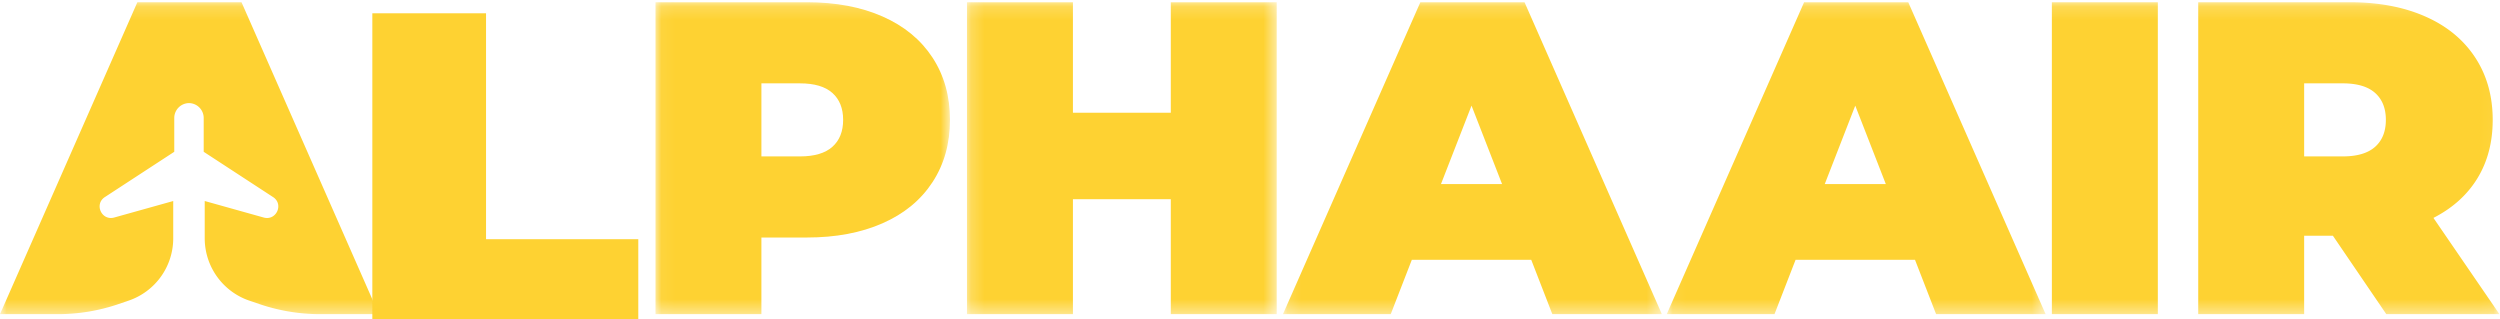
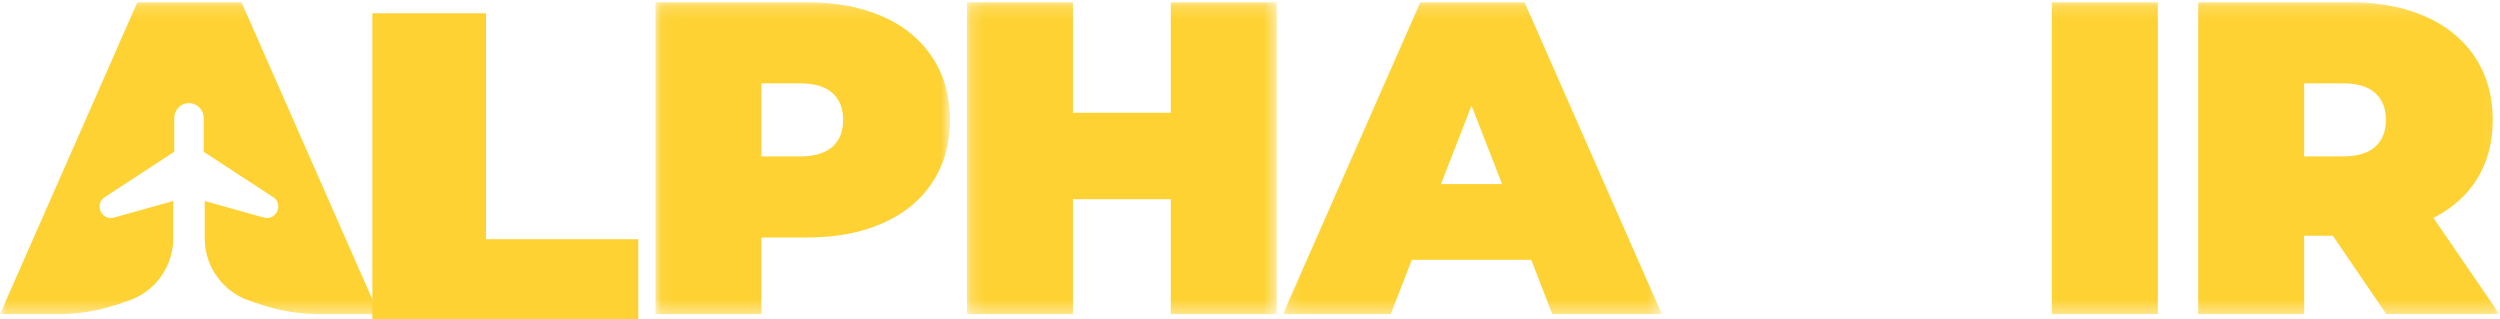
<svg xmlns="http://www.w3.org/2000/svg" xmlns:xlink="http://www.w3.org/1999/xlink" width="188" height="24" viewBox="0 0 188 24">
  <defs>
    <path id="ogfm0m6ulb" d="M.058.17h22.145v23.454H.058z" />
    <path id="1411vqwhbd" d="M.196.17h23.292v23.454H.196z" />
    <path id="zo1le7s2df" d="M.151.17h28.492v23.454H.151z" />
-     <path id="ycuqjof8jh" d="M.054.17h28.492v23.454H.054z" />
    <path id="7c2s19lqqj" d="M0 23.625h187.956V.169H0z" />
    <filter id="17e4um654a">
      <feColorMatrix in="SourceGraphic" values="0 0 0 0 0 0 0 0 0 0 0 0 0 0 0 0 0 0 1 0" />
    </filter>
  </defs>
  <g filter="url(#17e4um654a)" fill="none" fill-rule="evenodd">
    <path fill="#FED232" d="M28 1v23h20v-6.012H36.55V1z" />
    <g transform="translate(49.235)">
      <mask id="g98h0tttfc" fill="#fff">
        <use xlink:href="#ogfm0m6ulb" />
      </mask>
      <path d="M13.358 11.042c.54-.48.811-1.156.811-2.027 0-.871-.272-1.547-.811-2.027-.54-.48-1.351-.72-2.43-.72H8.023v5.494h2.905c1.079 0 1.89-.24 2.43-.72m3.78-9.8c1.62.714 2.869 1.742 3.746 3.08.88 1.342 1.319 2.906 1.319 4.693 0 1.787-.439 3.35-1.319 4.692-.877 1.34-2.125 2.367-3.746 3.081-1.62.716-3.521 1.073-5.705 1.073h-3.41v5.763H.058V.168h11.375c2.184 0 4.085.357 5.705 1.074" fill="#FED232" mask="url(#g98h0tttfc)" />
    </g>
    <g transform="translate(72.521)">
      <mask id="mmuafxwwxe" fill="#fff">
        <use xlink:href="#1411vqwhbd" />
      </mask>
      <path fill="#FED232" mask="url(#mmuafxwwxe)" d="M23.488.168v23.456h-7.965V14.98h-7.36v8.644H.196V.168h7.967V8.48h7.36V.17z" />
    </g>
    <g transform="translate(96.329)">
      <mask id="1k67kqzugg" fill="#fff">
        <use xlink:href="#zo1le7s2df" />
      </mask>
      <path d="M16.626 13.84 14.33 7.944l-2.297 5.896h4.592zm2.194 5.698H9.84l-1.586 4.086H.15L10.482.168h7.833l10.328 23.456h-8.237l-1.586-4.086z" fill="#FED232" mask="url(#1k67kqzugg)" />
    </g>
    <g transform="translate(125.285)">
      <mask id="vnrxgsj16i" fill="#fff">
        <use xlink:href="#ycuqjof8jh" />
      </mask>
      <path d="m16.528 13.84-2.297-5.896-2.294 5.896h4.591zm2.194 5.698h-8.98l-1.586 4.086H.054L10.384.168h7.831l10.33 23.456H20.31l-1.587-4.086z" fill="#FED232" mask="url(#vnrxgsj16i)" />
    </g>
    <mask id="nfxohticzk" fill="#fff">
      <use xlink:href="#7c2s19lqqj" />
    </mask>
    <path fill="#FED232" mask="url(#nfxohticzk)" d="M154.301 23.625h7.968V.169H154.3zM178.607 6.988c-.54-.48-1.351-.72-2.43-.72h-2.905v5.494h2.905c1.079 0 1.89-.24 2.43-.72.539-.48.81-1.156.81-2.027 0-.871-.271-1.547-.81-2.027zm-3.173 10.74h-2.162v5.896h-7.965V.168h11.375c2.184 0 4.084.357 5.705 1.074 1.62.714 2.868 1.742 3.746 3.08.88 1.342 1.319 2.906 1.319 4.693 0 1.676-.384 3.138-1.148 4.39-.766 1.252-1.868 2.244-3.31 2.981l4.963 7.238h-8.507l-4.016-5.897zM28.491 23.625 18.162.169H10.33L0 23.625h4.342a14.17 14.17 0 0 0 4.573-.759l.745-.255a4.95 4.95 0 0 0 3.367-4.679v-2.815l-4.435 1.24c-.947.266-1.529-1-.707-1.536l5.22-3.406V8.869a1.12 1.12 0 0 1 1.106-1.116 1.12 1.12 0 0 1 1.107 1.116v2.546l5.218 3.406c.822.536.242 1.802-.706 1.537l-4.435-1.242v2.816a4.952 4.952 0 0 0 3.367 4.68l.745.254a14.17 14.17 0 0 0 4.572.759h4.412z" />
  </g>
</svg>